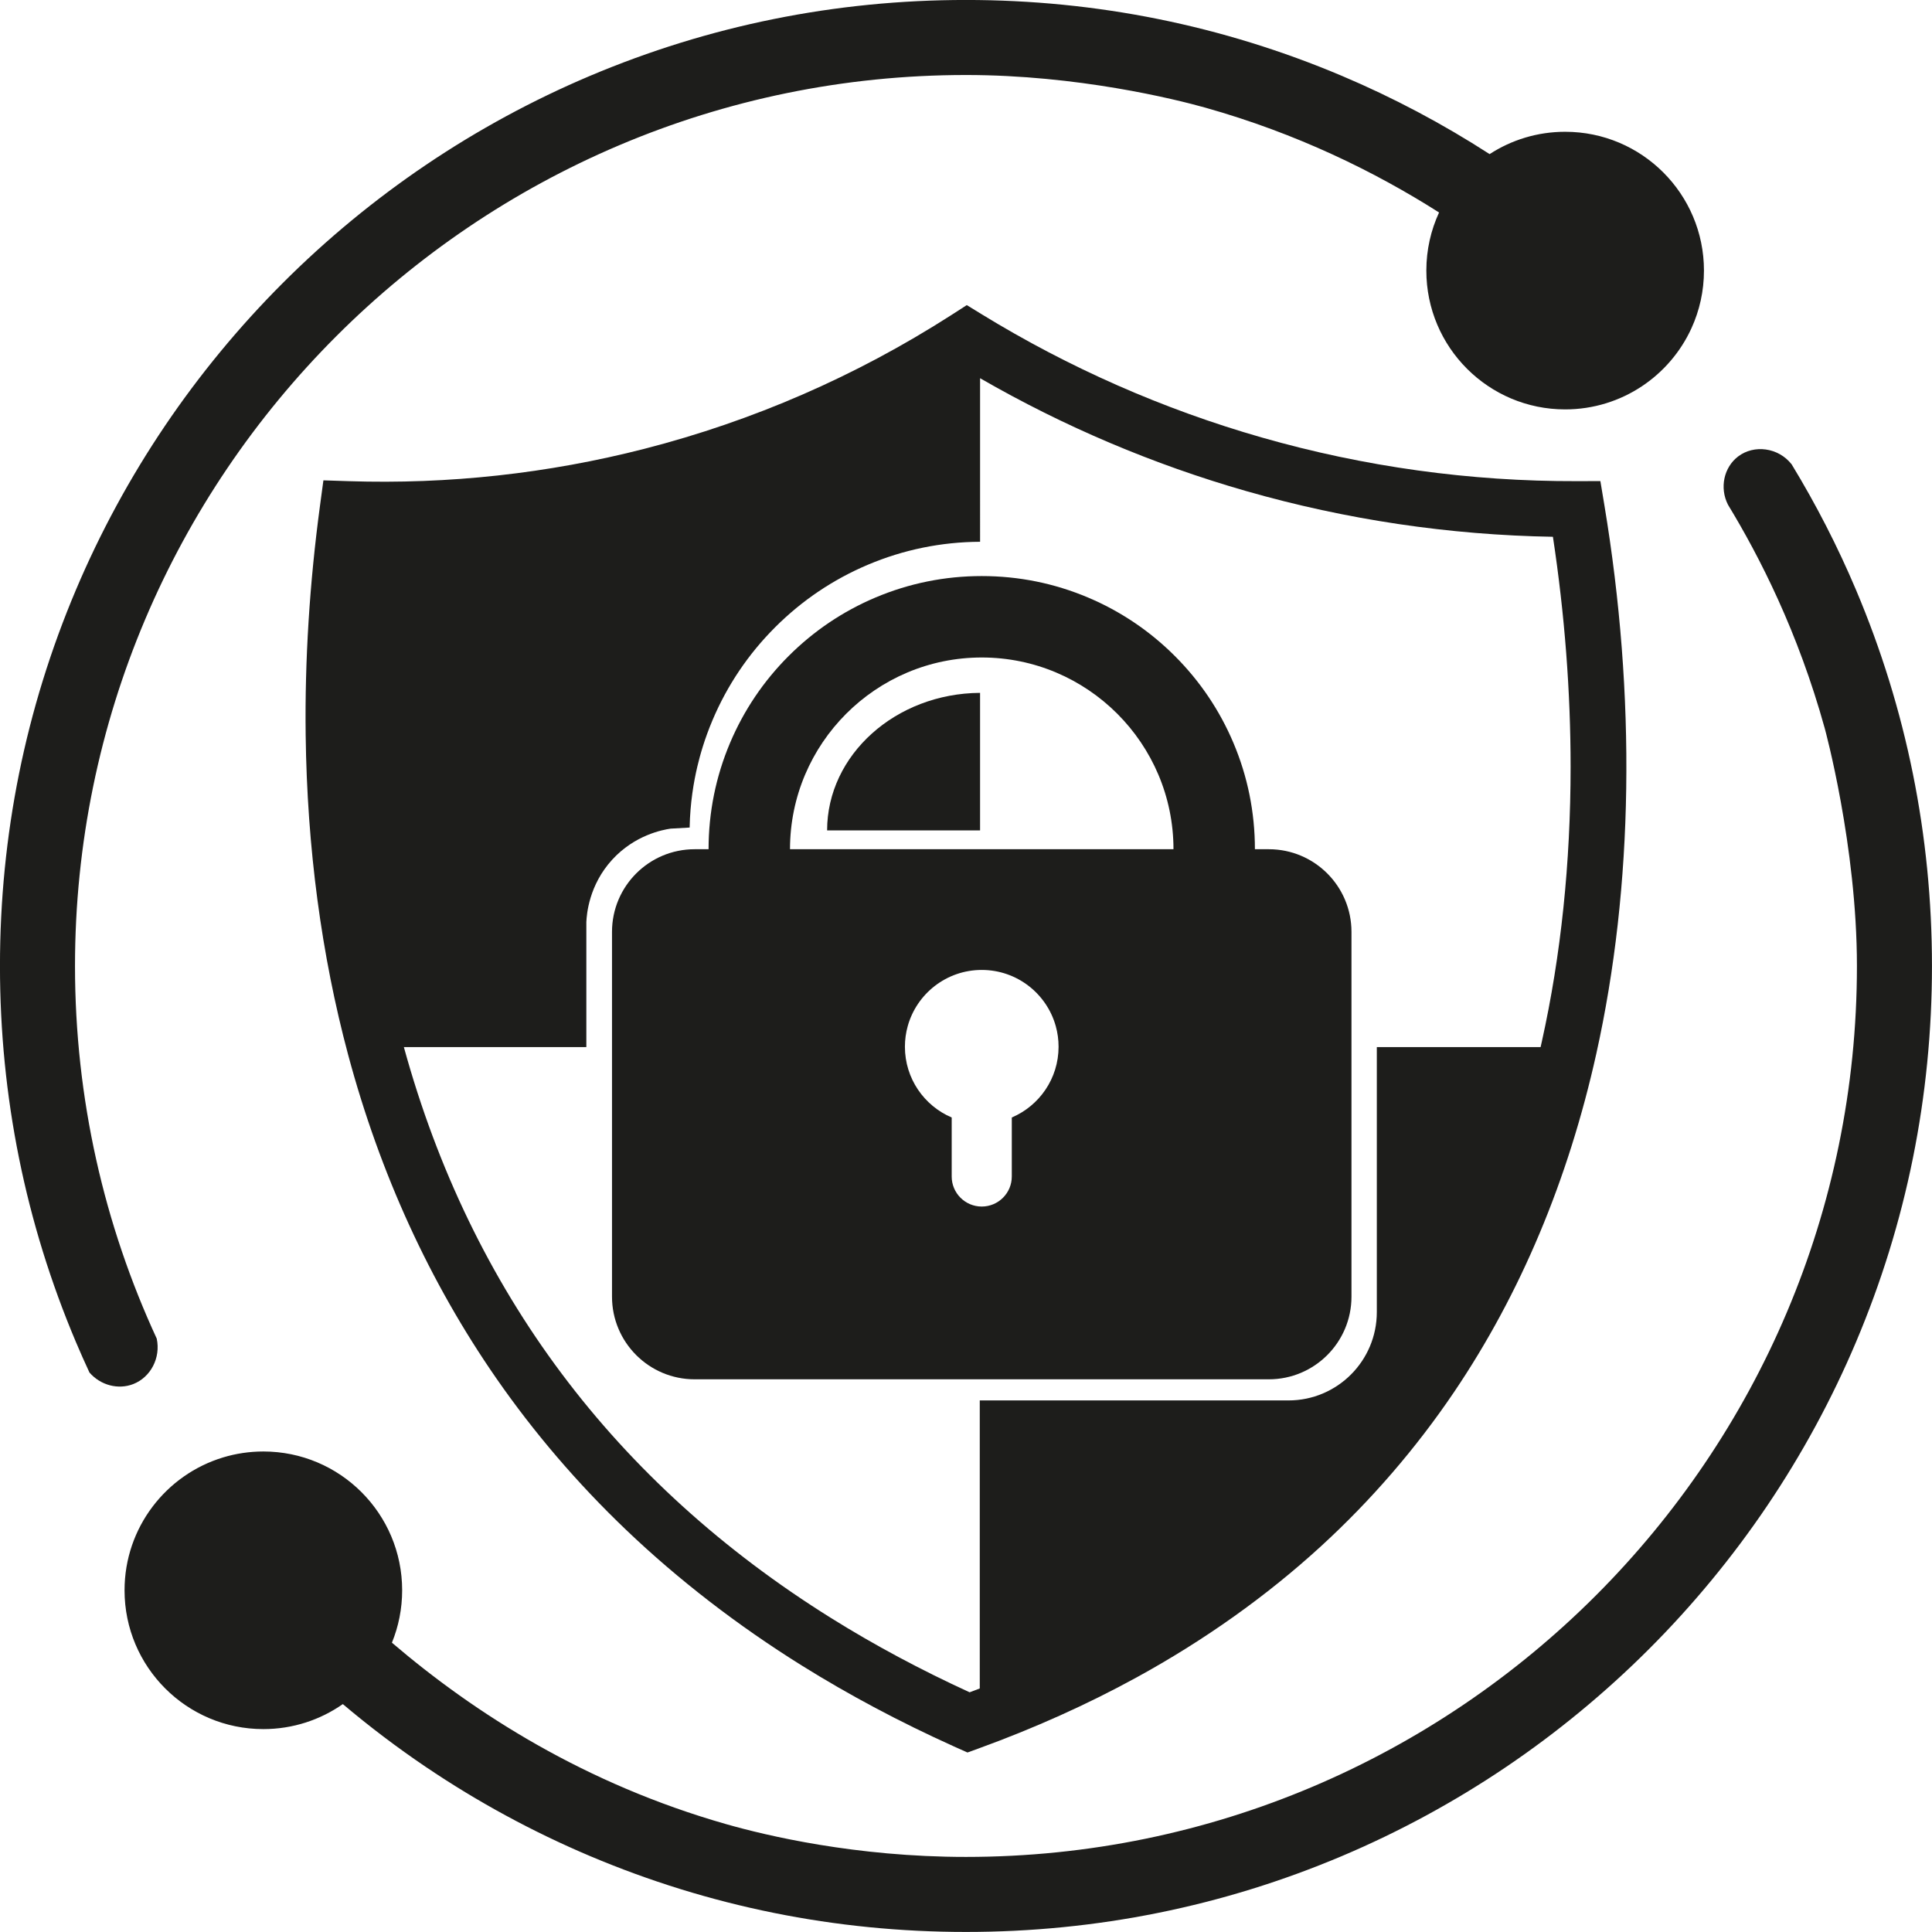
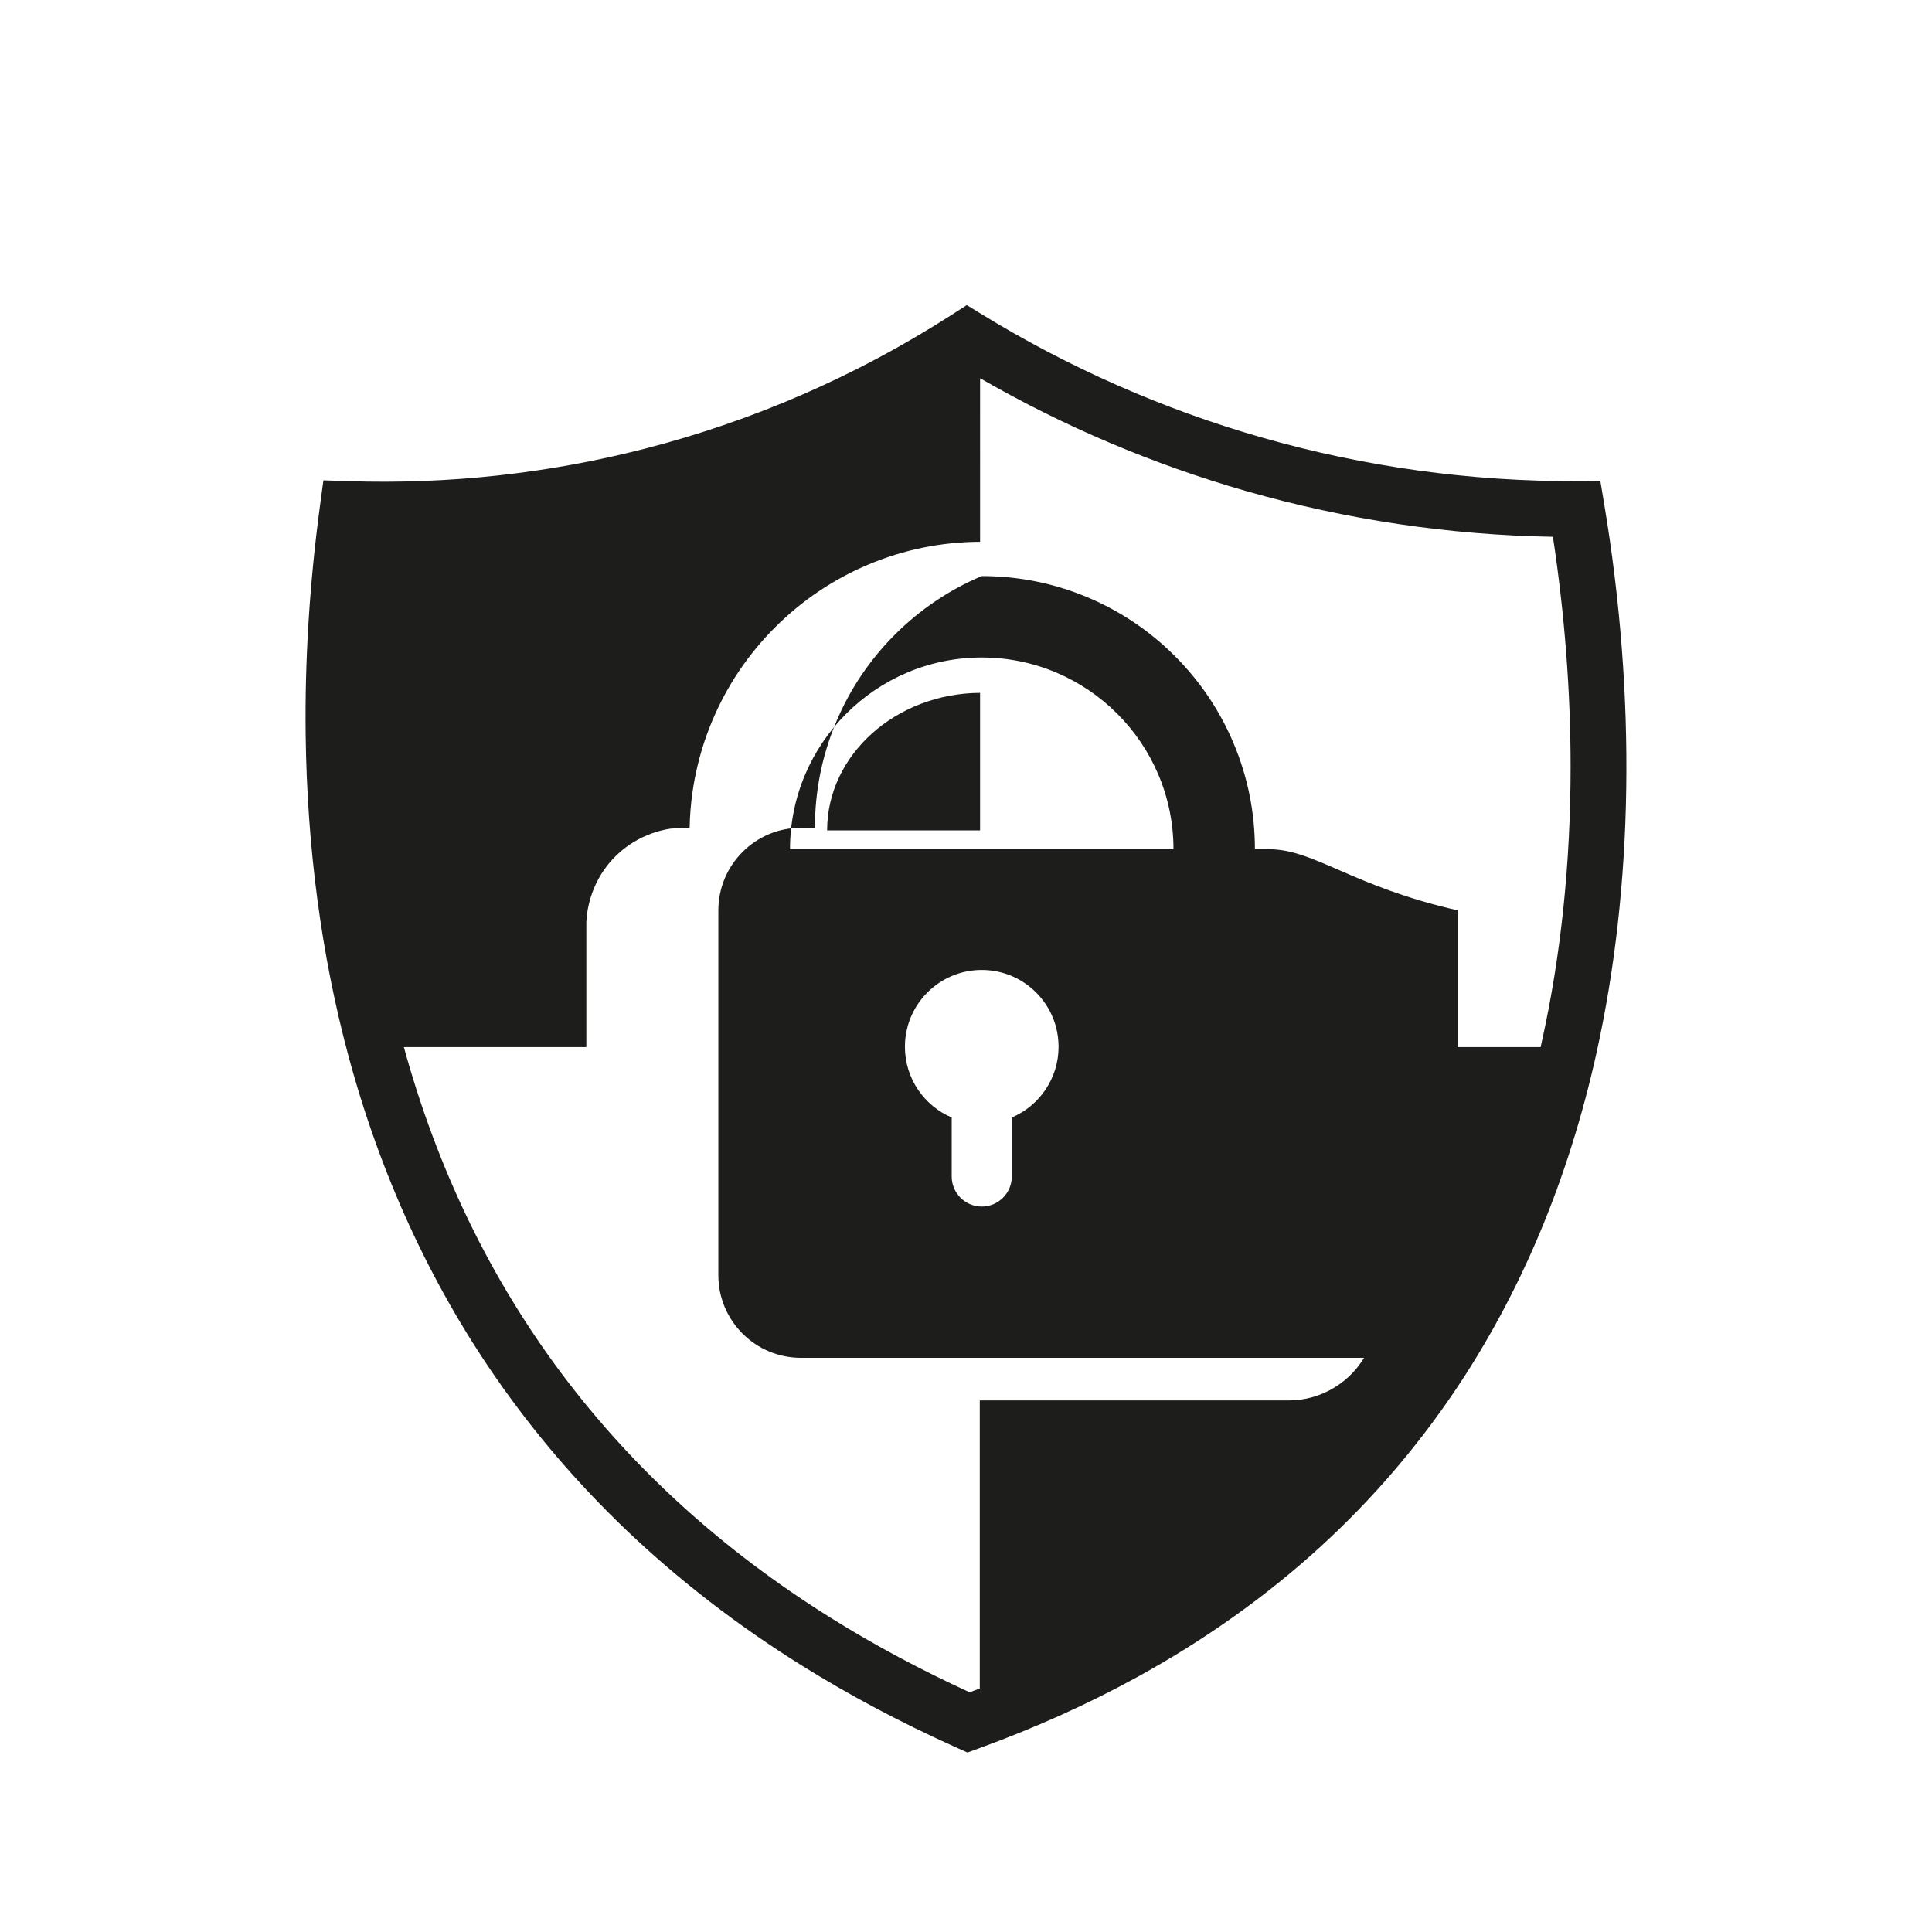
<svg xmlns="http://www.w3.org/2000/svg" height="2574.9" preserveAspectRatio="xMidYMid meet" version="1.0" viewBox="212.6 212.6 2574.9 2574.9" width="2574.9" zoomAndPan="magnify">
  <g fill="#1d1d1b" id="change1_1">
-     <path d="M1903.65,1344.42h-18.55c0-49.12-9.63-96.81-28.63-141.73c-18.34-43.35-44.58-82.29-78.01-115.71 c-33.41-33.42-72.34-59.66-115.7-78c-44.92-19-92.6-28.63-141.73-28.63c-49.12,0-96.81,9.64-141.73,28.63 c-43.36,18.34-82.29,44.58-115.71,78c-33.42,33.42-59.66,72.35-78,115.71c-19,44.92-28.63,92.61-28.63,141.73h-18.55 c-60.83,0-110.15,49.32-110.15,110.15v486.17c0,60.84,49.32,110.15,110.15,110.15h765.24c60.84,0,110.15-49.32,110.15-110.15 v-486.17C2013.8,1393.74,1964.49,1344.42,1903.65,1344.42z M1561.08,1701.95v4.38v74.26c0,22.12-17.94,40.04-40.05,40.04 c-22.12,0-40.04-17.93-40.04-40.04v-74.25v-4.39c-36.65-15.58-62.35-51.92-62.35-94.26c0-9.53,1.3-18.76,3.74-27.51 c12.01-43.19,51.63-74.88,98.65-74.88c47.02,0,86.63,31.69,98.65,74.88c2.44,8.75,3.74,17.98,3.74,27.51 C1623.42,1650.02,1597.73,1686.36,1561.08,1701.95z M1265.49,1344.42c0-140.91,114.63-255.54,255.54-255.54 s255.54,114.63,255.54,255.54H1265.49z" />
+     <path d="M1903.65,1344.42h-18.55c0-49.12-9.63-96.81-28.63-141.73c-18.34-43.35-44.58-82.29-78.01-115.71 c-33.41-33.42-72.34-59.66-115.7-78c-44.92-19-92.6-28.63-141.73-28.63c-43.36,18.34-82.29,44.58-115.71,78c-33.42,33.42-59.66,72.35-78,115.71c-19,44.92-28.63,92.61-28.63,141.73h-18.55 c-60.83,0-110.15,49.32-110.15,110.15v486.17c0,60.84,49.32,110.15,110.15,110.15h765.24c60.84,0,110.15-49.32,110.15-110.15 v-486.17C2013.8,1393.74,1964.49,1344.42,1903.65,1344.42z M1561.08,1701.95v4.38v74.26c0,22.12-17.94,40.04-40.05,40.04 c-22.12,0-40.04-17.93-40.04-40.04v-74.25v-4.39c-36.65-15.58-62.35-51.92-62.35-94.26c0-9.53,1.3-18.76,3.74-27.51 c12.01-43.19,51.63-74.88,98.65-74.88c47.02,0,86.63,31.69,98.65,74.88c2.44,8.75,3.74,17.98,3.74,27.51 C1623.42,1650.02,1597.73,1686.36,1561.08,1701.95z M1265.49,1344.42c0-140.91,114.63-255.54,255.54-255.54 s255.54,114.63,255.54,255.54H1265.49z" />
    <path d="M2313.92,853.86c-142,0.44-283.23-19.13-419.66-58.18c-131.22-37.56-256.8-92.82-373.25-164.23l-19.92-12.22 l-19.65,12.66l-2.25,1.44c-126,80.64-263.12,140.31-407.55,177.38c-128.65,33-261.35,47.53-394.43,43.17l-33.58-1.09l-4.49,33.29 c-13.97,103.59-20.41,206.62-19.16,306.25c1.89,149.68,20.95,293.06,56.64,426.17c42.43,158.3,108.83,303.28,197.33,430.9 c50.29,72.53,108.6,140.61,173.29,202.35c69.5,66.33,148.18,127.08,233.88,180.56c62.88,39.24,130.98,75.48,202.42,107.69 c1.58,0.71,3.16,1.42,4.74,2.13l13.73,6.14l14.13-5.12c74.69-27.11,145.71-59.01,211.08-94.84 c90.76-49.74,173.49-108.58,245.88-174.87c67.01-61.38,126.74-130.59,177.53-205.71c88.27-130.56,152.01-282.22,189.47-450.77 c49.56-222.99,53.23-476.11,10.61-732.01l-5.19-31.17L2313.92,853.86z M2267.5,1600.81c-0.54,2.45-1.09,4.88-1.65,7.32h-218.28 v353.16c0,65.03-52.71,117.75-117.74,117.75H1518.4v383.87c-4.48,1.73-8.98,3.43-13.5,5.12c-65.05-29.78-127.05-63-184.41-98.8 c-288.74-180.2-480.34-436.23-569.63-761.1h243.19v-166.55c0.47-10.54,3.47-49.4,34.49-83.26c30.09-32.85,67.06-39.74,77.74-41.34 c8.48-0.48,16.96-0.96,25.44-1.44c0.66-33.18,5.44-61,10.38-81.8c3.52-14.83,9.58-36.44,20.14-61.41 c19.6-46.35,47.65-87.96,83.38-123.69c35.73-35.73,77.33-63.78,123.69-83.38c47.41-20.05,97.7-30.34,149.5-30.6V716.66 c111.74,64.45,230.96,115.02,354.99,150.52c132.95,38.05,270.2,58.49,408.47,60.83c15.72,103.64,23.57,206.5,23.57,306.64 C2305.83,1362.52,2293.03,1485.94,2267.5,1600.81z" />
    <path d="M1314.95,1319.35h203.85v-183.33C1406.26,1136.74,1314.95,1218.7,1314.95,1319.35z" />
-     <path d="M421.48,1996.62C351.59,1845.44,312.56,1677.2,312.56,1500c0-654.76,532.68-1187.44,1187.44-1187.44 c148.68,0,278.61,32.14,319.12,43.55c121.74,34.29,225.4,85.02,311.42,139.67c-10.88,23.56-16.96,49.8-16.96,77.46 c0,102.17,82.83,185,185,185c37.86,0,73.06-11.38,102.38-30.9c28.6-19.04,51.59-45.81,65.99-77.35c0,0,0,0,0,0v0 c10.68-23.38,16.63-49.37,16.63-76.76c0-102.17-82.83-185-185-185c-37.12,0-71.69,10.94-100.66,29.77 c-62.45-40.35-128.52-75.37-196.77-104.24C1842.39,246.6,1673.78,212.56,1500,212.56c-173.78,0-342.39,34.05-501.15,101.19 c-76.3,32.27-149.88,72.21-218.71,118.71c-68.16,46.05-132.26,98.93-190.5,157.18c-58.25,58.25-111.13,122.34-157.18,190.5 c-46.5,68.83-86.44,142.41-118.71,218.71C246.6,1157.61,212.56,1326.22,212.56,1500c0,173.78,34.05,342.39,101.19,501.15 c5.78,13.66,11.81,27.22,18.07,40.69c14.84,17.12,38.48,23.19,58.45,15.36C413.26,2048.19,427.02,2022.48,421.48,1996.62z" />
-     <path d="M2686.25,998.85c-24.38-57.65-53.15-113.75-85.82-167.42c-17.84-22.66-50.21-26.56-71.37-10.44 c-18.83,14.35-25.04,41.7-13.43,64.36c42.15,69.32,93.43,169.73,129.02,298.28c0,0,42.8,156.23,42.8,316.37 c0,654.76-532.68,1187.44-1187.44,1187.44c-147.34,0-266.31-28.51-319.3-43.6c-187.59-53.41-335.19-147.41-445.77-241.93 c8.79-21.55,13.64-45.12,13.64-69.82c0-102.17-82.83-185-185-185c-18.64,0-36.63,2.77-53.59,7.89c0,0,0,0,0,0 c0,0-0.01,0.01-0.01,0.01c-76.03,22.98-131.39,93.57-131.39,177.1c0,102.17,82.83,185,185,185c39.4,0,75.92-12.33,105.92-33.32 c35.39,29.9,72.38,57.91,110.64,83.77c68.83,46.5,142.41,86.44,218.71,118.71c158.75,67.15,327.36,101.19,501.15,101.19 c173.78,0,342.39-34.05,501.15-101.19c76.3-32.27,149.88-72.21,218.71-118.71c68.16-46.05,132.26-98.93,190.5-157.18 c58.25-58.25,111.13-122.34,157.18-190.5c46.5-68.83,86.44-142.41,118.71-218.71c67.15-158.75,101.19-327.36,101.19-501.15 C2787.44,1326.22,2753.4,1157.61,2686.25,998.85z" />
  </g>
</svg>